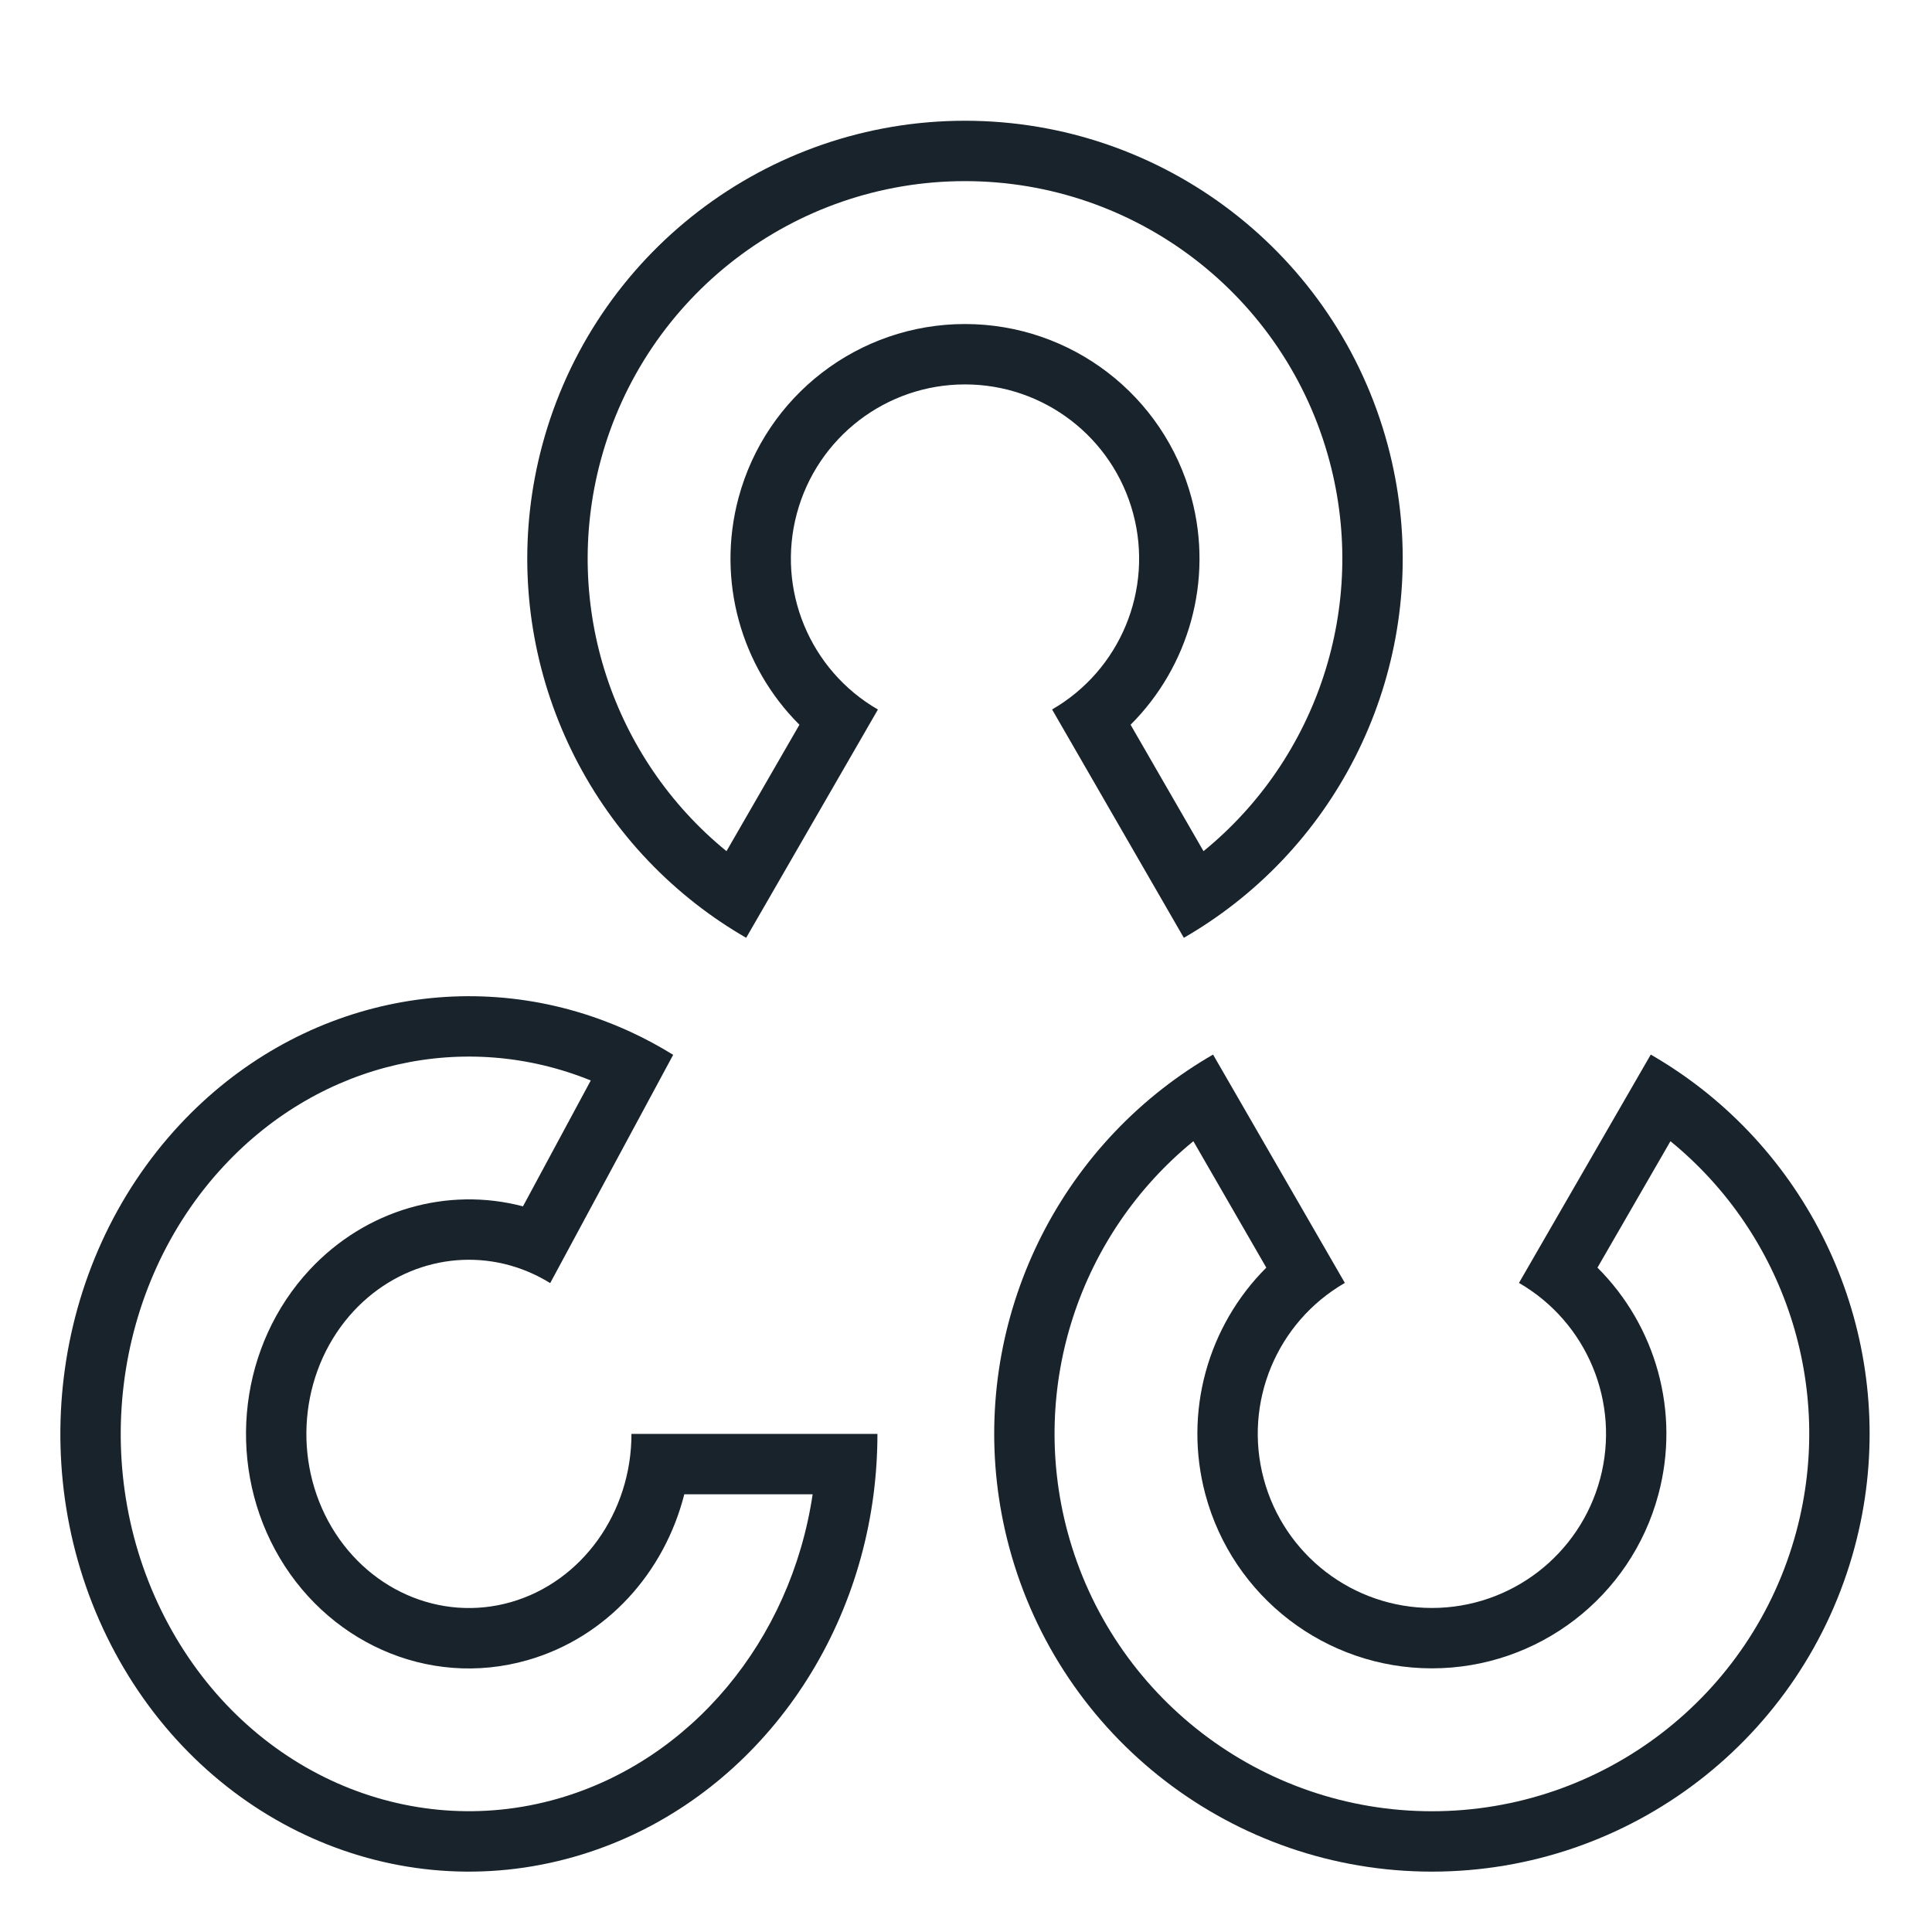
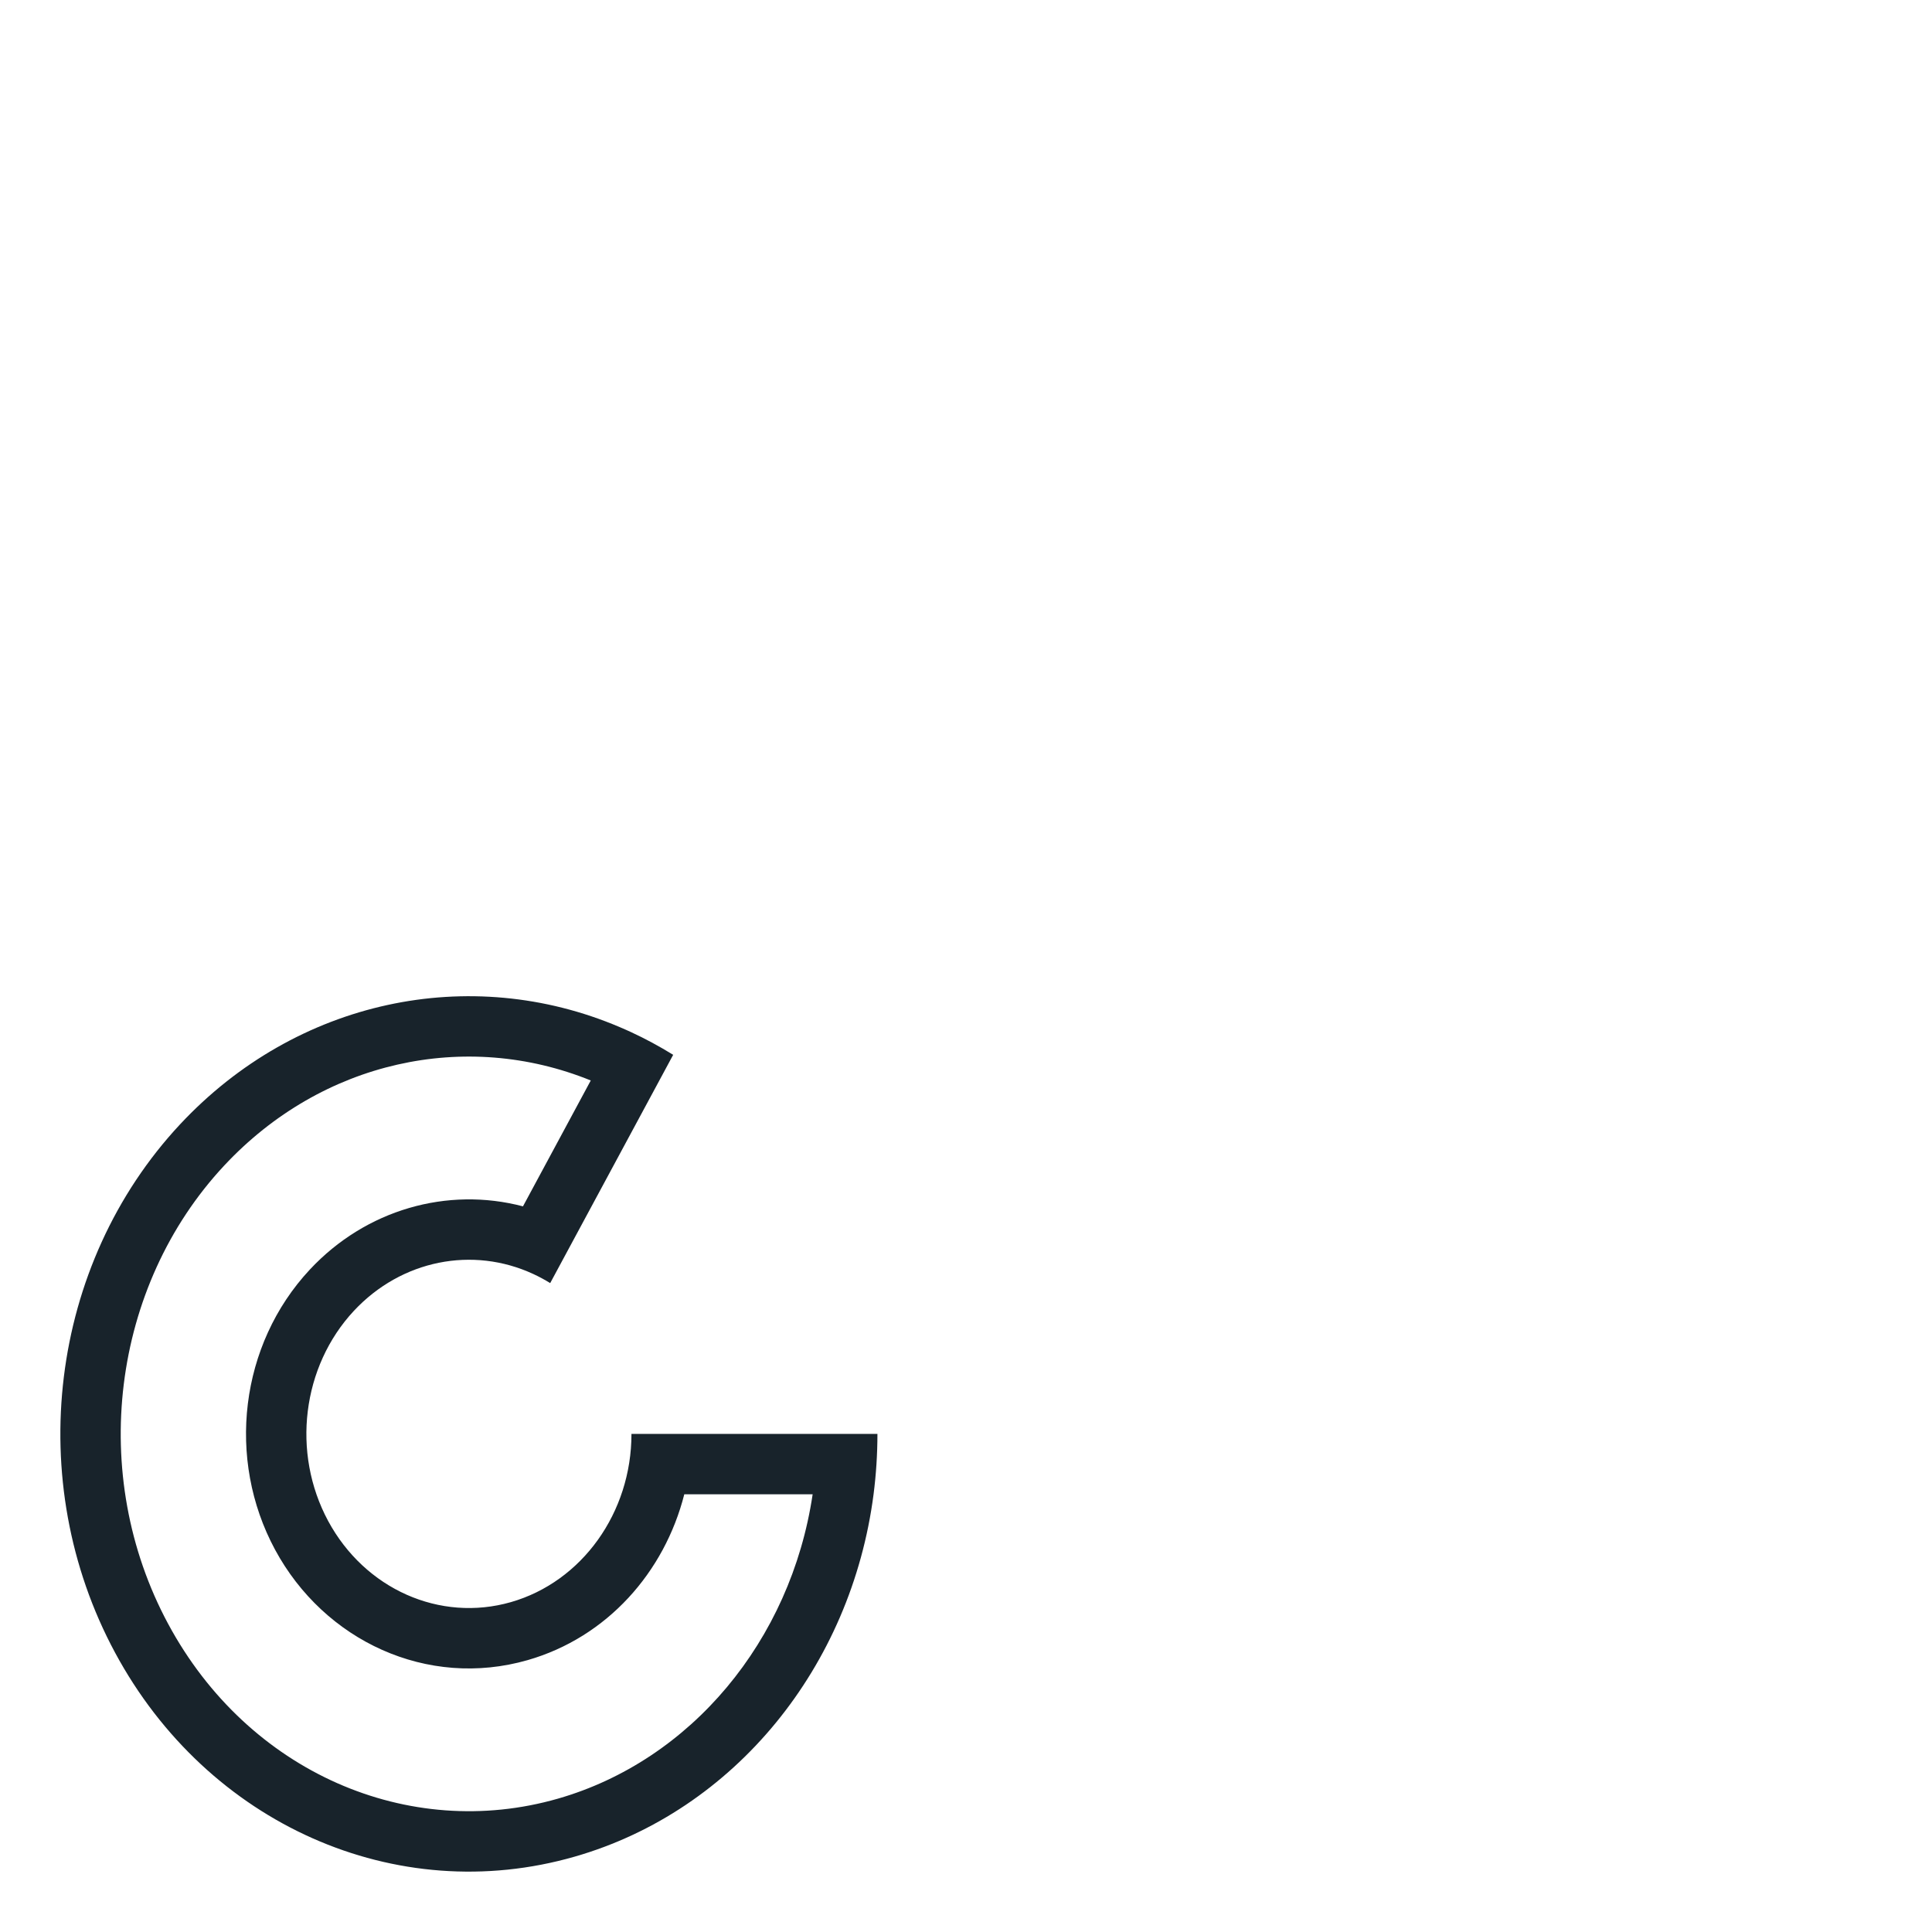
<svg xmlns="http://www.w3.org/2000/svg" width="32" height="32" viewBox="0 0 32 32" fill="none">
-   <path fill-rule="evenodd" clip-rule="evenodd" d="M14.541 11.752C14.541 11.752 14.541 11.752 14.541 11.752C13.411 11.099 12.86 9.767 13.198 8.506C13.536 7.244 14.678 6.367 15.983 6.367C17.289 6.367 18.431 7.244 18.769 8.506C19.107 9.767 18.556 11.098 17.426 11.751C17.426 11.751 17.426 11.751 17.426 11.751L19.608 15.533C19.901 15.364 20.178 15.177 20.44 14.973C22.712 13.204 23.747 10.219 22.986 7.375C22.137 4.205 19.265 2 15.983 2C12.702 2 9.83 4.205 8.981 7.375C8.219 10.219 9.255 13.204 11.527 14.973C11.788 15.177 12.066 15.364 12.359 15.533C12.359 15.533 12.359 15.533 12.359 15.533L14.541 11.752ZM12.033 14.098C10.15 12.563 9.303 10.04 9.947 7.634C10.679 4.9 13.155 3 15.983 3C18.812 3 21.288 4.9 22.02 7.634C22.664 10.04 21.816 12.563 19.934 14.098L18.726 12.004C19.692 11.04 20.101 9.613 19.735 8.247C19.28 6.549 17.742 5.367 15.983 5.367C14.225 5.367 12.687 6.549 12.232 8.247C11.866 9.613 12.274 11.04 13.241 12.004L12.033 14.098Z" fill="#18232B" />
-   <path fill-rule="evenodd" clip-rule="evenodd" d="M25.159 21.249C26.289 21.902 26.84 23.233 26.503 24.494C26.165 25.756 25.022 26.633 23.717 26.633C22.412 26.633 21.269 25.756 20.931 24.494C20.593 23.233 21.144 21.902 22.275 21.249L20.092 17.467C19.799 17.636 19.522 17.823 19.261 18.026C16.989 19.796 15.953 22.781 16.715 25.625C17.564 28.795 20.436 31 23.717 31C26.998 31 29.87 28.795 30.719 25.625C31.481 22.781 30.445 19.796 28.173 18.026C27.912 17.823 27.634 17.636 27.342 17.467C27.342 17.467 27.342 17.467 27.342 17.467L25.159 21.249ZM27.668 18.902C29.55 20.437 30.398 22.96 29.753 25.366C29.021 28.1 26.545 30 23.717 30C20.889 30 18.413 28.1 17.68 25.366C17.036 22.96 17.884 20.437 19.766 18.902L20.974 20.996C20.008 21.96 19.599 23.387 19.965 24.753C20.42 26.451 21.959 27.633 23.717 27.633C25.475 27.633 27.014 26.451 27.468 24.753C27.834 23.387 27.426 21.96 26.459 20.996L27.668 18.902Z" fill="#18232B" />
  <path fill-rule="evenodd" clip-rule="evenodd" d="M9.242 29.791C11.439 29.16 13.098 27.181 13.46 24.75H11.334C11.006 26.042 10.055 27.119 8.739 27.497C7.079 27.973 5.372 27.181 4.555 25.666C3.747 24.167 3.971 22.272 5.132 21.028C6.061 20.033 7.411 19.652 8.662 19.981L9.785 17.896C7.715 17.056 5.337 17.566 3.713 19.306C1.847 21.305 1.454 24.427 2.787 26.9C4.111 29.357 6.767 30.502 9.242 29.791ZM10.262 17.011C7.783 15.956 4.912 16.556 2.982 18.623C0.816 20.944 0.375 24.533 1.907 27.375C3.438 30.216 6.56 31.602 9.518 30.752C12.171 29.991 14.1 27.602 14.469 24.75C14.511 24.422 14.533 24.088 14.533 23.75H10.459C10.459 25.055 9.64 26.198 8.463 26.536C7.287 26.873 6.045 26.322 5.435 25.192C4.826 24.061 5.002 22.633 5.863 21.71C6.651 20.867 7.831 20.637 8.834 21.102C8.929 21.146 9.022 21.196 9.113 21.252L11.15 17.471C10.921 17.33 10.688 17.204 10.45 17.094C10.388 17.065 10.325 17.038 10.262 17.011Z" fill="#18232B" />
</svg>